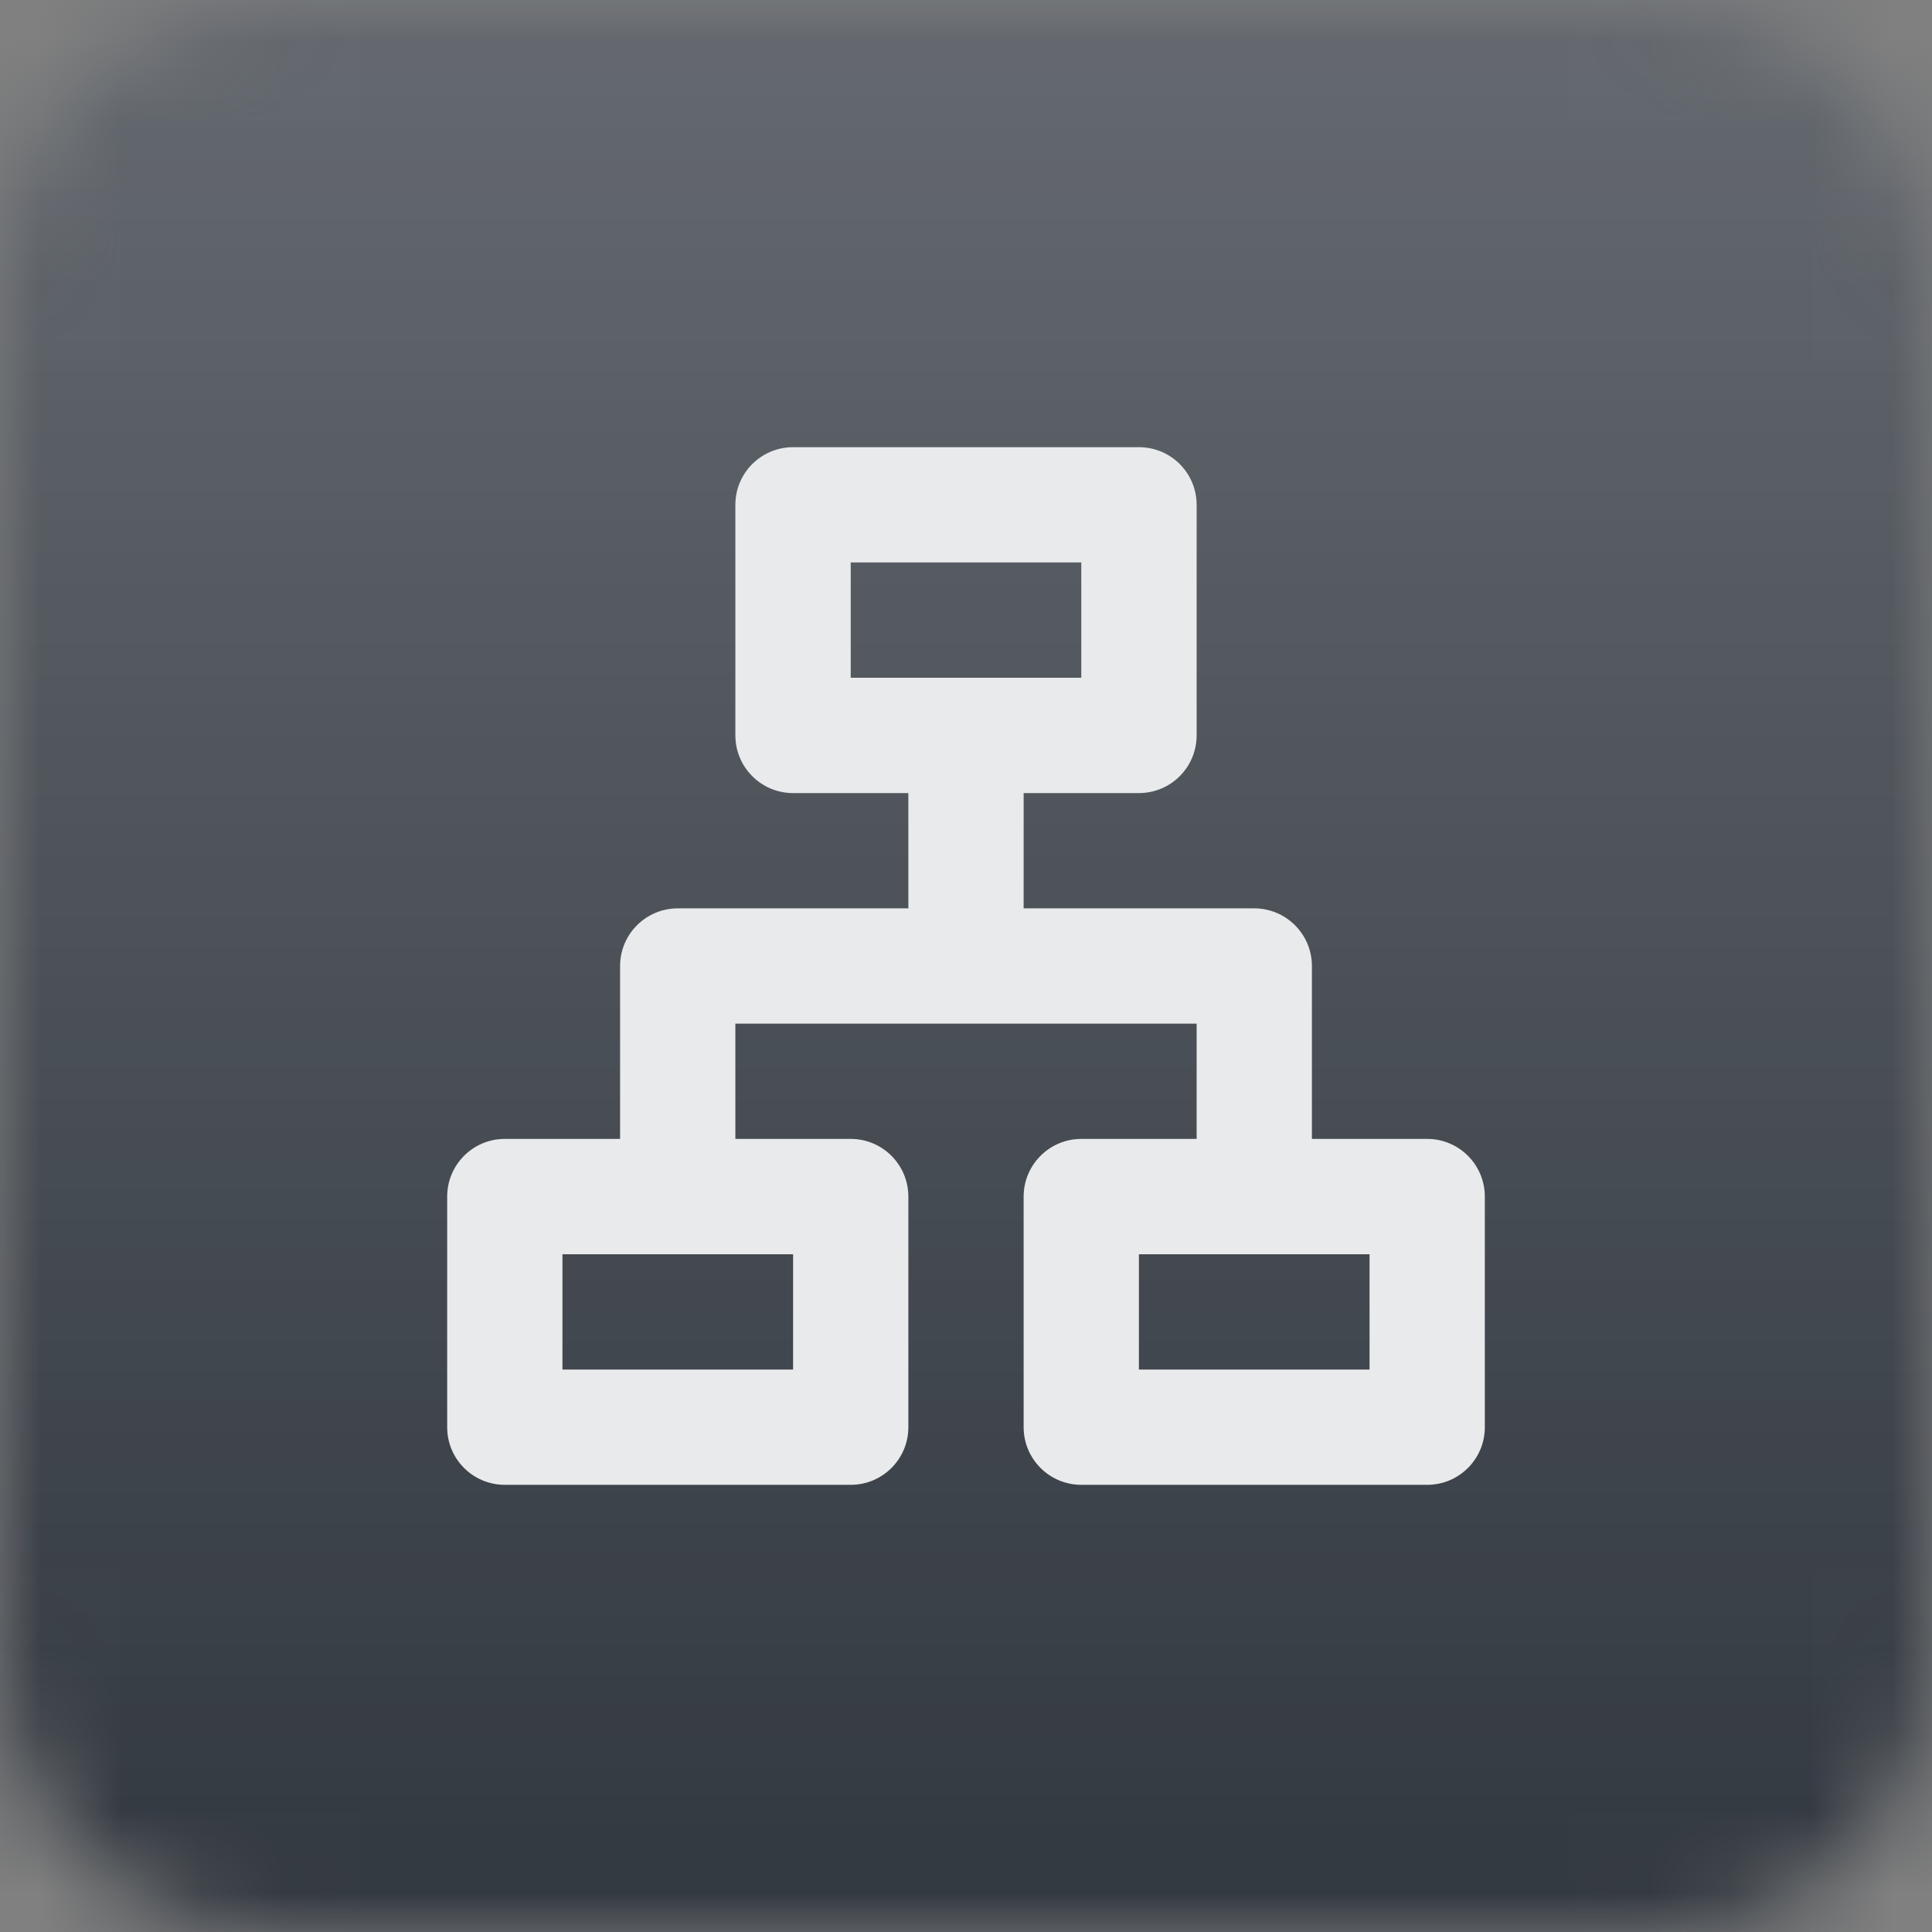
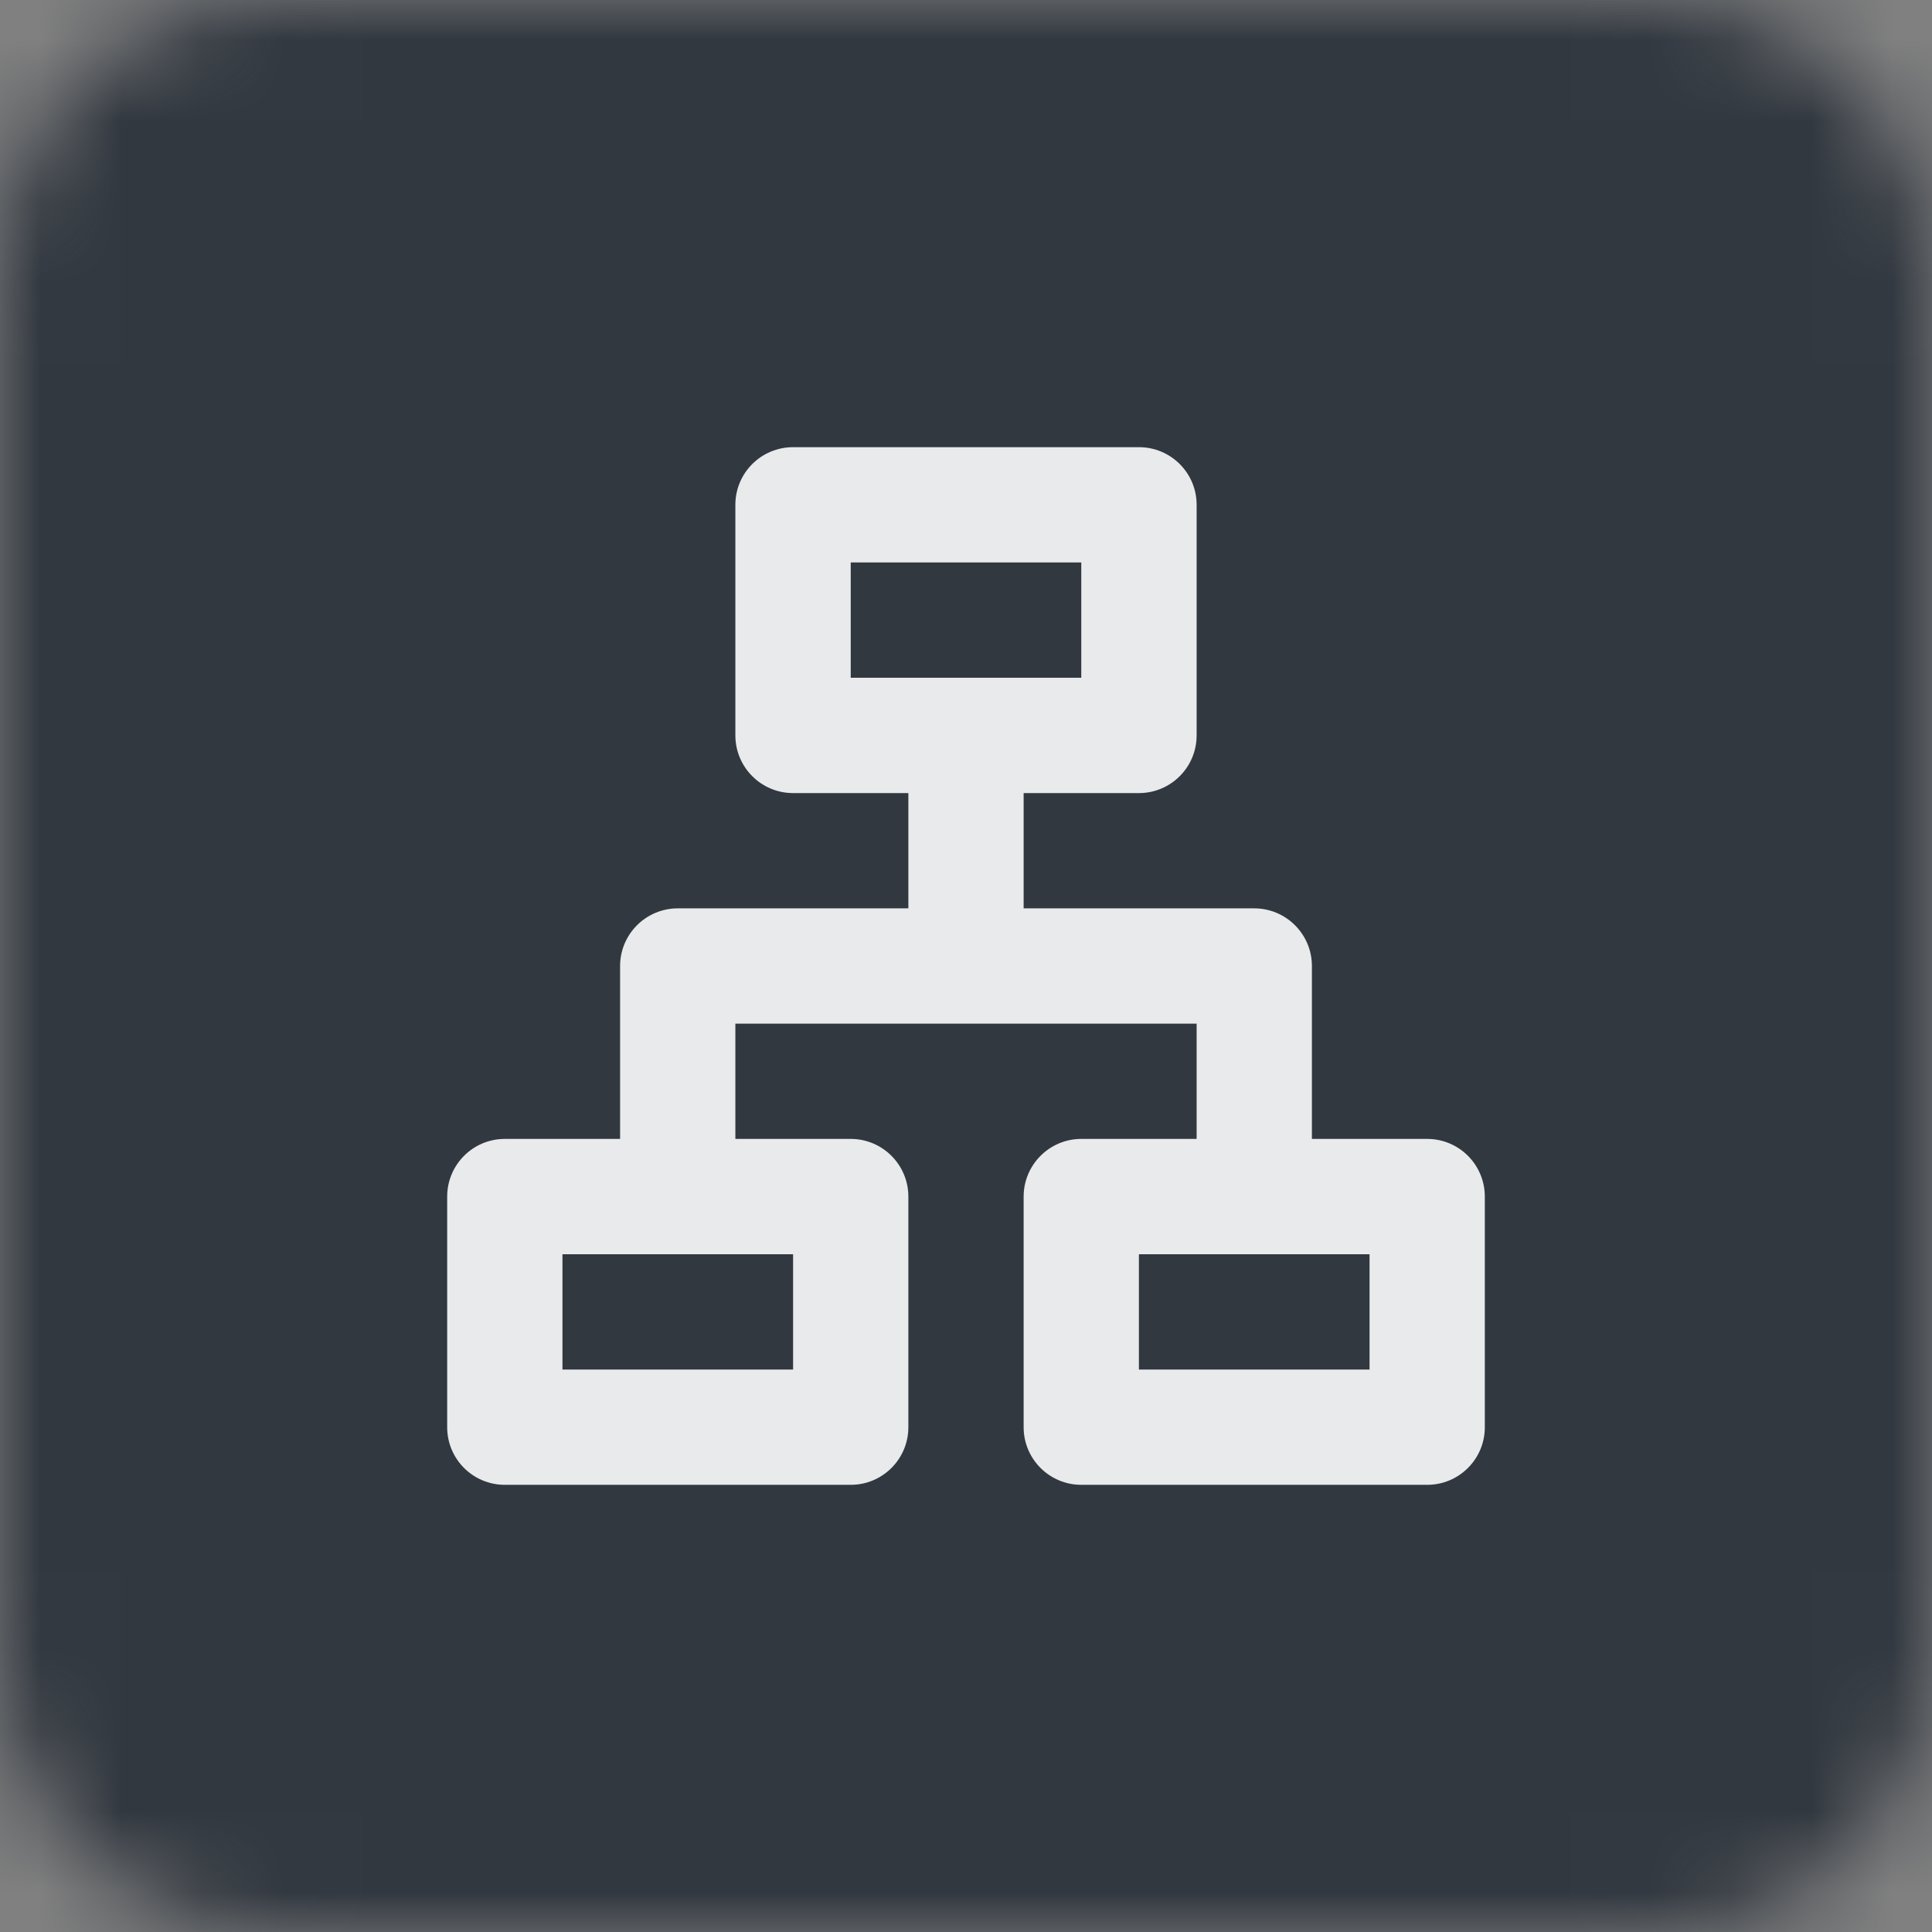
<svg xmlns="http://www.w3.org/2000/svg" width="24" height="24" viewBox="0 0 24 24" fill="none">
  <rect x="0" y="0" width="24" height="24" fill="#808080" stroke="none" />
  <mask id="mask0_225_423" style="mask-type:luminance" maskUnits="userSpaceOnUse" x="0" y="0" width="24" height="24">
    <path d="M20.625 0H3.375C1.511 0 0 1.511 0 3.375V20.625C0 22.489 1.511 24 3.375 24H20.625C22.489 24 24 22.489 24 20.625V3.375C24 1.511 22.489 0 20.625 0Z" fill="white" />
  </mask>
  <g mask="url(#mask0_225_423)">
    <path d="M0 0H24V24H0V0Z" fill="#323840" />
-     <path d="M0 0H24V24H0V0Z" fill="url(#paint0_linear_225_423)" fill-opacity="0.25" />
    <path d="M14.148 5.555C14.544 5.555 14.865 5.875 14.865 6.271V9.135C14.865 9.531 14.544 9.852 14.148 9.852H12.716V11.284H15.581C15.976 11.284 16.297 11.605 16.297 12V14.148H17.729C18.125 14.148 18.445 14.469 18.445 14.865V17.729C18.445 18.125 18.125 18.445 17.729 18.445H13.432C13.037 18.445 12.716 18.125 12.716 17.729V14.865C12.716 14.469 13.037 14.148 13.432 14.148H14.865V12.716H9.135V14.148H10.568C10.963 14.148 11.284 14.469 11.284 14.865V17.729C11.284 18.125 10.963 18.445 10.568 18.445H6.271C5.875 18.445 5.555 18.125 5.555 17.729V14.865C5.555 14.469 5.875 14.148 6.271 14.148H7.703V12C7.703 11.605 8.024 11.284 8.419 11.284H11.284V9.852H9.852C9.456 9.852 9.135 9.531 9.135 9.135V6.271C9.135 5.875 9.456 5.555 9.852 5.555H14.148ZM9.852 15.581H6.987V17.013H9.852V15.581ZM17.013 15.581H14.148V17.013H17.013V15.581ZM13.432 6.987H10.568V8.419H13.432V6.987Z" fill="#E8EAEC" />
  </g>
  <defs>
    <linearGradient id="paint0_linear_225_423" x1="12" y1="0" x2="12" y2="24" gradientUnits="userSpaceOnUse">
      <stop stop-color="white" />
      <stop offset="1" stop-color="white" stop-opacity="0" />
    </linearGradient>
  </defs>
</svg>